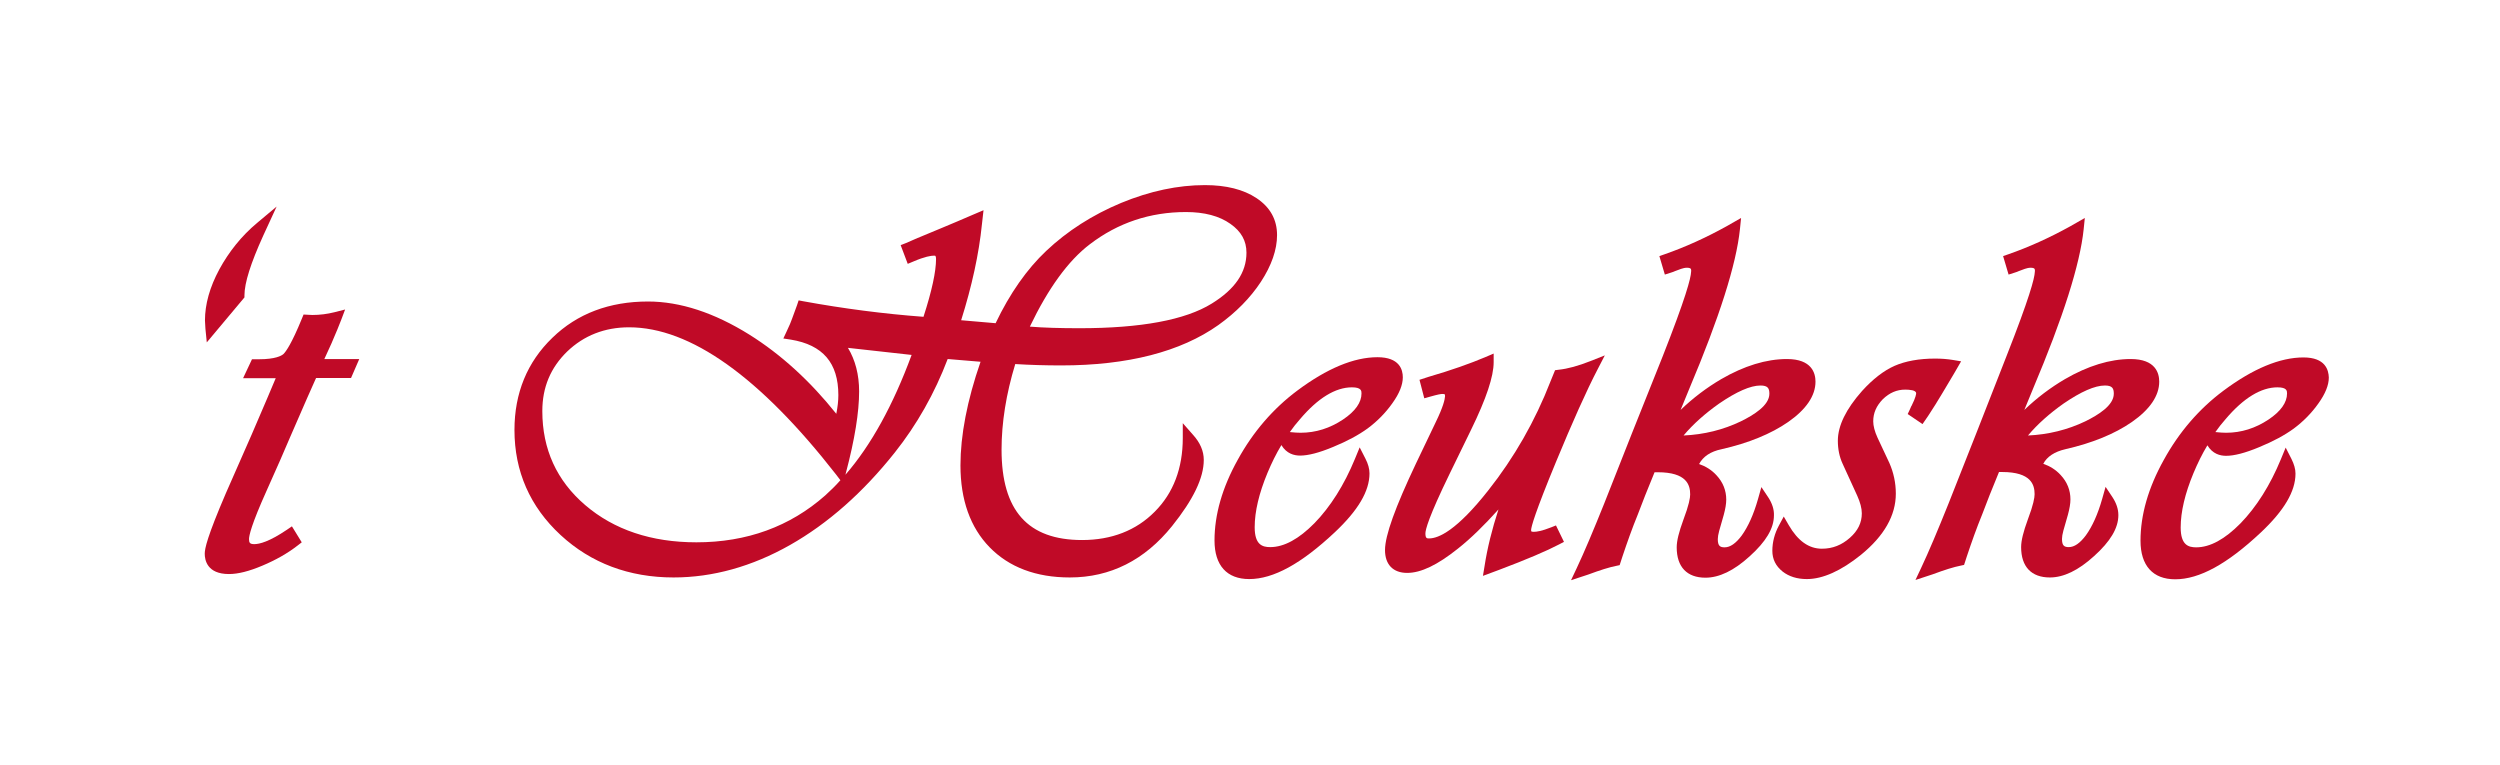
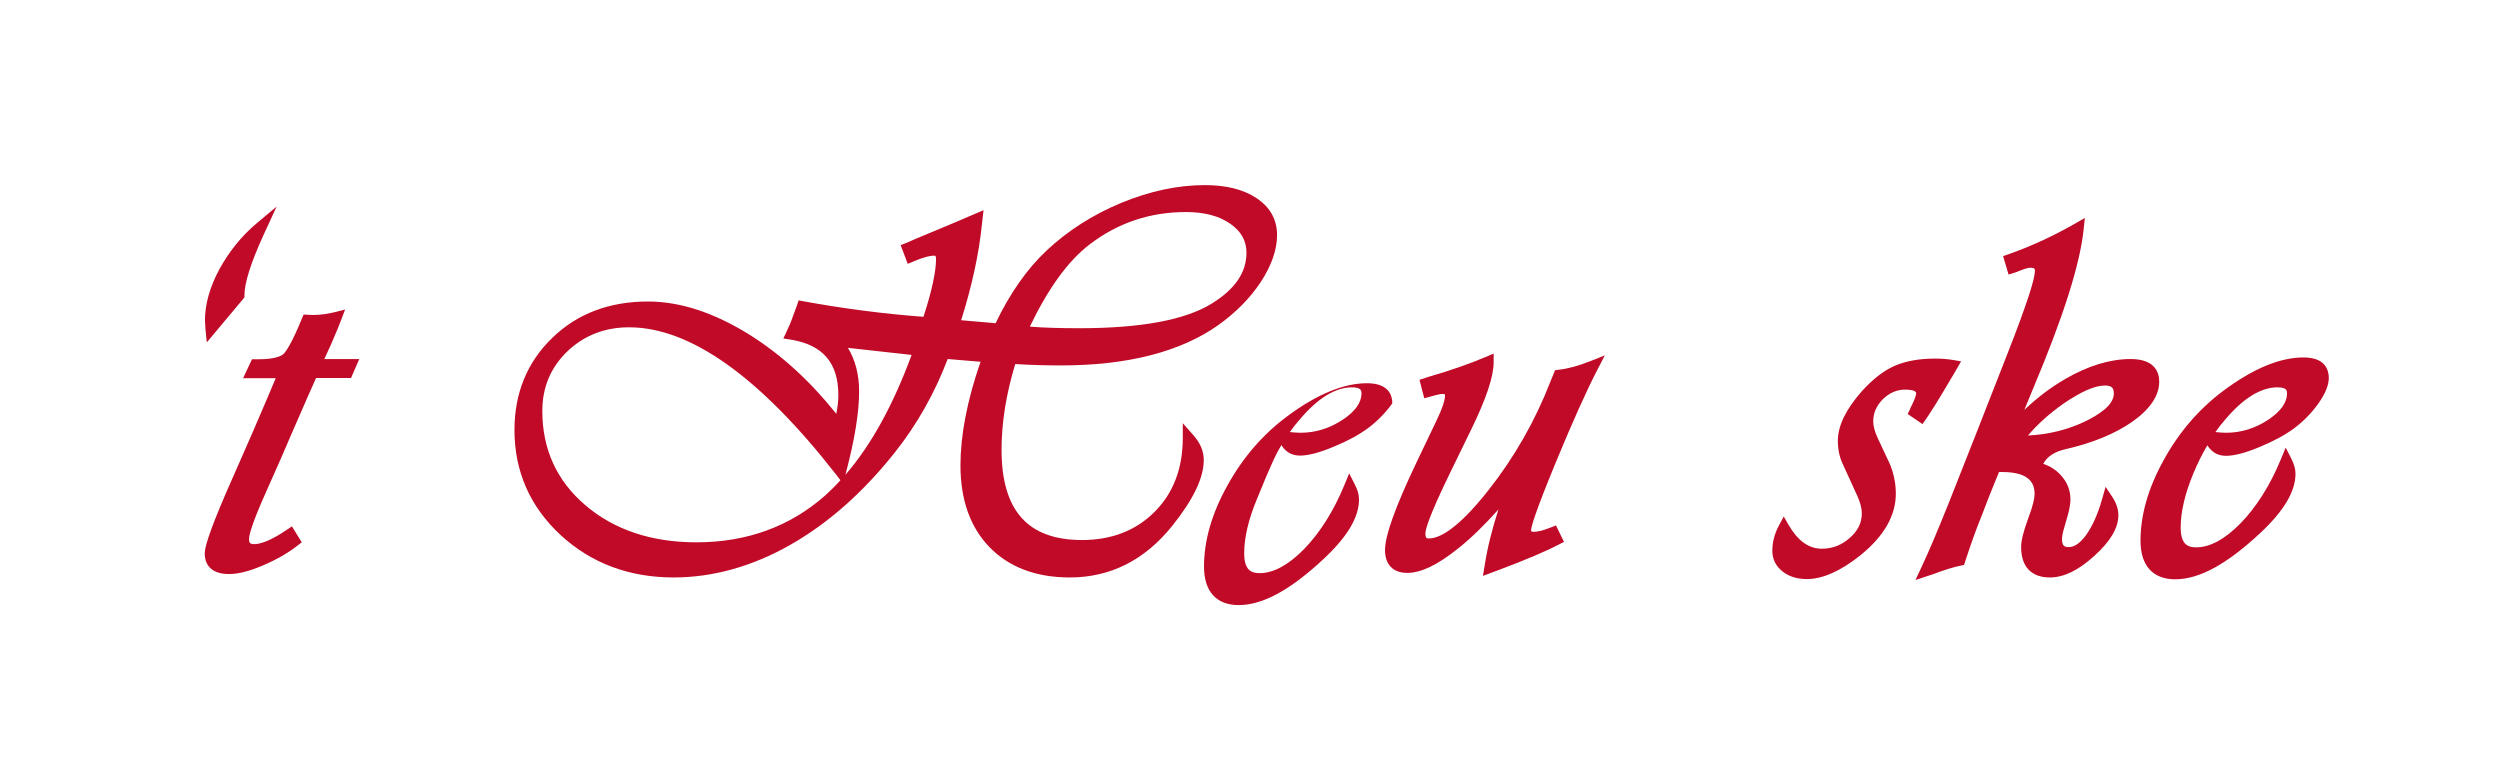
<svg xmlns="http://www.w3.org/2000/svg" version="1.1" id="Laag_1" x="0px" y="0px" viewBox="0 0 1095.3 335.1" style="enable-background:new 0 0 1095.3 335.1;" xml:space="preserve">
  <style type="text/css">
	.st0{fill:#C00A27;}
</style>
  <g>
    <path class="st0" d="M90.6,150l16.5-19.7v-0.9c0-5.5,2.8-14.2,8.2-26.1l5.9-12.8l-8.6,7.2c-6.8,5.7-12.3,12.6-16.5,20.3   c-4.2,7.8-6.3,15.3-6.3,22.4c0,0.7,0.1,1.9,0.2,3.6L90.6,150z" />
    <path class="st0" d="M145.2,150.5c2.1-4.9,3.5-8.2,4.3-10.4l1.7-4.5l-4.7,1.2c-3.2,0.8-6.4,1.2-9.7,1.2c-0.1,0-0.6,0-2-0.1   l-1.8-0.1l-0.7,1.7c-4.6,11.3-7.1,14.6-8.1,15.6c-0.9,0.8-3.6,2.3-10.8,2.3h-3l-3.9,8.3h14.3c-1.4,3.4-4.9,11.6-10.5,24.6L99,216   c-8.3,19.3-9.3,24.4-9.3,26.6c0,2.7,1,8.9,10.6,8.9c4,0,8.8-1.2,14.7-3.7c5.7-2.4,10.9-5.3,15.4-8.8l1.8-1.4l-4.3-7l-2.2,1.5   c-7.7,5.2-12,6.3-14.3,6.3c-1.9,0-2.3-0.6-2.3-2.2c0-1.5,1-6.3,7.7-21.2c4.5-10,8-18,10.4-23.7c6-13.9,9.8-22.4,11.1-25.3l0.2-0.4   h15.3l3.6-8.3h-15.3L145.2,150.5z" />
    <path class="st0" d="M518.2,185.4v6.5c0,13.2-4.1,24.1-12.3,32.3c-8.1,8.2-18.9,12.4-31.8,12.4c-23.8,0-35.3-12.9-35.3-39.6   c0-11.8,2-24.4,6-37.5c6.4,0.4,13.2,0.6,20.1,0.6c29.2,0,52.4-6,68.9-17.7c7.7-5.5,14-11.9,18.6-18.9c4.7-7.2,7.1-14.1,7.1-20.5   c0-6.8-3-12.2-9-16.2c-5.7-3.8-13.3-5.7-22.6-5.7c-11.8,0-24.1,2.6-36.7,7.8c-12.5,5.2-23.6,12.3-32.8,21c-8.5,8-16,18.7-22.2,31.7   l-15.1-1.3c4.7-14.9,7.8-29.1,9.1-42l0.7-6.2l-4,1.7c-5.4,2.4-10.4,4.4-14.6,6.2l-11.3,4.7l-0.2,0.1c-0.2,0.1-0.9,0.4-3.9,1.7   l-2.3,0.9l3.1,8.2l2.4-1c5.1-2.2,7.8-2.6,9.2-2.6c0.3,0,0.5,0.1,0.5,0.1s0.3,0.3,0.3,1.4c0,5.4-1.8,13.9-5.5,25.3   c-17.4-1.3-35.1-3.6-52.6-6.8l-2.1-0.4l-0.7,2.1l-2.2,6c-0.4,1.2-1.2,3.1-2.4,5.6l-1.4,3l3.3,0.5c14,2.3,20.8,10.2,20.8,24.3   c0,2.5-0.3,5.2-0.9,8.2c-11.4-14.3-24.2-26-38.1-34.7c-15.4-9.6-30.3-14.5-44.4-14.5c-16.9,0-31,5.3-41.9,15.9   c-11,10.6-16.6,24.2-16.6,40.4c0,18.1,6.8,33.6,20.2,46c13.3,12.3,30,18.6,49.5,18.6c17.2,0,34.4-4.8,51-14.2s32-23,45.9-40.5   c9.7-12.2,17.5-26,23.2-41l14.4,1.2c-5.9,17-8.8,32.3-8.8,45.4c0,15.1,4.3,27.2,12.8,35.9s20.3,13.2,35.1,13.2   c17.8,0,32.8-7.6,44.8-22.5c9.3-11.6,13.9-21.1,13.9-29c0-3.9-1.6-7.6-4.8-11.1L518.2,185.4z M477.5,107   c12.3-9.4,26.4-14.1,42.1-14.1c8,0,14.6,1.7,19.5,5.2c4.7,3.3,7,7.4,7,12.6c0,8.7-5,16-15.2,22.3c-11.6,7.2-31.1,10.8-57.9,10.8   c-8.4,0-15.7-0.2-21.8-0.7C459.2,126.4,468,114.2,477.5,107z M361.5,217.1c-15.4,13.6-34.3,20.5-56.4,20.5   c-19.7,0-36.1-5.5-48.7-16.3c-12.5-10.7-18.8-24.5-18.8-41.2c0-10.4,3.6-19,10.9-26.1c7.3-7,16.4-10.6,27.1-10.6   c26.8,0,57.3,21.7,90.7,64.5l1.9,2.5C366,212.9,363.7,215.1,361.5,217.1z M370.4,208l0.2-0.8c3.9-14.7,5.8-26.7,5.8-35.7   c0-7.4-1.7-13.8-4.9-19.1l27.9,3.1C391.3,177.5,381.6,195.1,370.4,208z" />
-     <path class="st0" d="M561.4,195c2.3,3.8,5.6,4.6,8.2,4.6c3.5,0,8.3-1.2,14.5-3.8c6.1-2.5,11.1-5.2,15.1-8.1   c4.3-3.2,7.9-6.9,10.8-11c3.1-4.3,4.6-8.1,4.6-11.4c0-3.3-1.4-8.8-11.1-8.8c-10.3,0-22.1,4.9-35.1,14.6   c-10.6,7.9-19.4,18.1-26.1,30.3c-6.8,12.2-10.2,24.1-10.2,35.4c0,10.9,5.4,16.9,15.2,16.9c10.6,0,22.8-6.7,37.5-20.5   c10.2-9.6,15.2-18,15.2-25.8c0-2-0.6-4.2-1.8-6.5l-2.5-4.9l-2.1,5.1c-4.7,11.4-10.7,20.9-17.7,28.1c-6.8,6.9-13.3,10.5-19.4,10.5   c-3.4,0-6.8-1-6.8-8.7c0-6.9,1.9-14.9,5.6-23.8C557.1,202.9,559.1,198.8,561.4,195z M569.6,183.6c7.8-9.2,15.5-13.9,22.7-13.9   c4.2,0,4.2,1.6,4.2,2.7c0,3.9-2.7,7.8-8.1,11.4c-5.7,3.8-11.9,5.8-18.6,5.8c-1.2,0-2.8-0.1-4.7-0.3   C566.5,187.3,568,185.4,569.6,183.6z" />
+     <path class="st0" d="M561.4,195c2.3,3.8,5.6,4.6,8.2,4.6c3.5,0,8.3-1.2,14.5-3.8c6.1-2.5,11.1-5.2,15.1-8.1   c4.3-3.2,7.9-6.9,10.8-11c0-3.3-1.4-8.8-11.1-8.8c-10.3,0-22.1,4.9-35.1,14.6   c-10.6,7.9-19.4,18.1-26.1,30.3c-6.8,12.2-10.2,24.1-10.2,35.4c0,10.9,5.4,16.9,15.2,16.9c10.6,0,22.8-6.7,37.5-20.5   c10.2-9.6,15.2-18,15.2-25.8c0-2-0.6-4.2-1.8-6.5l-2.5-4.9l-2.1,5.1c-4.7,11.4-10.7,20.9-17.7,28.1c-6.8,6.9-13.3,10.5-19.4,10.5   c-3.4,0-6.8-1-6.8-8.7c0-6.9,1.9-14.9,5.6-23.8C557.1,202.9,559.1,198.8,561.4,195z M569.6,183.6c7.8-9.2,15.5-13.9,22.7-13.9   c4.2,0,4.2,1.6,4.2,2.7c0,3.9-2.7,7.8-8.1,11.4c-5.7,3.8-11.9,5.8-18.6,5.8c-1.2,0-2.8-0.1-4.7-0.3   C566.5,187.3,568,185.4,569.6,183.6z" />
    <path class="st0" d="M679.7,231c-4.3,1.7-6.5,2-7.7,2c-0.9,0-1.1-0.2-1.1-0.2s-0.1-0.2-0.1-0.6c0.1-1.5,1.6-7.3,10.9-29.8   c7.2-17.4,13.3-31.1,18.3-40.7l3.1-6l-6.3,2.5c-5.3,2.1-10,3.4-14,3.8l-1.5,0.2l-2,4.9c-6.7,17.3-15.9,33.4-27.3,47.8   c-13.7,17.4-21.7,21-25.9,21c-0.9,0-1.6,0-1.6-2.2c0-1.6,1.4-7.2,10.6-26.1l9.4-19.3c6.7-13.7,9.9-23.4,9.9-29.6v-3.8l-3.5,1.5   c-6.6,2.8-15,5.8-25,8.7l-4,1.3l2.1,8.1l2.5-0.7c3.5-1,4.8-1.2,5.4-1.2c0.9,0,1.1,0.2,1.1,0.2s0.1,0.2,0.1,0.8   c-0.1,1.5-0.8,4.6-4,11.2l-8.7,18.2c-9.1,19.2-13.6,31.6-13.6,38c0,6.3,3.5,10,9.7,10c6.1,0,13.3-3.5,22.2-10.6   c5.7-4.5,11.6-10.3,17.8-17.2c-2.8,8.6-4.9,17-6.1,24.9l-0.7,4.2l7-2.6c12.2-4.6,21.1-8.4,26.4-11.2l2.1-1.1l-3.5-7.2L679.7,231z" />
-     <path class="st0" d="M774.7,217.9l-3-4.5l-1.5,5.3c-1.9,6.7-4.3,12-7.1,15.9c-2.6,3.5-5.1,5.2-7.5,5.2c-2,0-3-0.6-3-3.6   c0-0.9,0.2-2.1,0.6-3.6l2-7c0.7-2.6,1.1-4.8,1.1-6.7c0-4-1.4-7.6-4.3-10.7c-2.1-2.3-4.7-3.9-7.6-4.9c1.8-3.3,5-5.5,9.9-6.5   c11.8-2.7,21.6-6.7,29.1-11.9c7.9-5.5,12-11.5,12-17.7c0-3.7-1.6-9.9-12.5-9.9c-9.1,0-18.8,3-28.8,8.8c-6.3,3.7-12.3,8.2-17.8,13.5   c1.2-3,2.5-6.2,3.9-9.5c13-30.8,20.5-54.2,22.1-69.7l0.5-4.9l-6.3,3.6c-9.2,5.1-18.3,9.2-27.2,12.3l-2.3,0.8l2.4,8.1l2.5-0.8   c0.9-0.3,1.6-0.5,1.9-0.7l2.7-1c0.9-0.3,1.7-0.5,2.6-0.5c0.9,0,1.4,0.2,1.6,0.4c0.2,0.2,0.3,0.7,0.2,1.4   c-0.1,2.8-2.4,11.5-12.4,36.9L715,189.8l-12.2,30.9c-4.7,11.7-8.7,21.2-12,28.2l-2.5,5.3l7.6-2.5c5.1-1.9,9.2-3.2,12.3-3.8l1.4-0.3   l1.2-3.7c2.1-6.3,4.3-12.5,6.8-18.6l3.2-8.3c1.7-4.2,3-7.5,4.1-10.1c0.6,0,1.1,0,1.4,0c12.7,0,14.2,5.6,14.2,9.7   c0,1.5-0.5,4.6-3,11.2c-1.9,5.2-2.9,9.1-2.9,12c0,8.6,4.5,13.3,12.6,13.3c6,0,12.5-3.1,19.4-9.4c7.1-6.4,10.6-12.2,10.6-17.9   C777.3,223.2,776.4,220.5,774.7,217.9z M737.6,190.8c4.2-5,9.5-9.7,15.6-14c7.6-5.2,13.7-7.9,18.1-7.9c3.3,0,3.9,1.3,3.9,3.6   c0,5.1-6.8,9.3-12.5,12.1C755,188.3,746.6,190.4,737.6,190.8z" />
    <path class="st0" d="M837.4,177.9c-0.1,0.3-0.4,0.9-0.7,1.6l-0.9,1.9l6.5,4.4l2.6-3.8c2.1-3.2,4.1-6.4,6-9.6l5.3-8.9l3-5.2   l-3.6-0.6c-2.4-0.4-5-0.6-7.8-0.6c-7,0-13,1.1-17.8,3.2c-4.7,2.1-9.5,5.8-14.2,11c-7,7.9-10.6,15.2-10.6,21.8   c0,3.7,0.7,7.1,2.1,10.1l6.4,14c1.3,2.9,2,5.5,2,7.7c0,4.1-1.7,7.6-5.2,10.7c-3.6,3.2-7.6,4.8-12.3,4.8c-5.7,0-10.5-3.4-14.5-10.3   l-2.2-3.8l-2.1,3.9c-1.9,3.5-2.9,7.3-2.9,11.1c0,3.7,1.5,6.7,4.5,9.1c2.8,2.2,6.4,3.3,10.6,3.3c7,0,15-3.6,23.7-10.6   c10.2-8.3,15.3-17.3,15.3-26.8c0-4.8-1-9.3-2.8-13.4l-5.2-11.1c-1.3-2.8-1.9-5.3-1.9-7.2c0-3.7,1.4-6.8,4.2-9.7   c2.9-2.8,6.1-4.2,9.8-4.2c1.8,0,4.8,0.2,4.8,1.6c0,0.3-0.1,1.7-2,5.5L837.4,177.9z" />
    <path class="st0" d="M904.9,196.8c11.8-2.7,21.6-6.7,29.1-11.9c7.9-5.5,12-11.5,12-17.7c0-3.7-1.6-9.9-12.5-9.9   c-9.1,0-18.8,3-28.8,8.8c-6.3,3.7-12.3,8.2-17.8,13.5c1.2-3,2.5-6.2,3.9-9.5c13-30.8,20.5-54.2,22.1-69.7l0.5-4.9l-6.3,3.6   c-9.2,5.1-18.3,9.2-27.2,12.3l-2.3,0.8l2.4,8.1l2.5-0.8c0.9-0.3,1.6-0.5,1.9-0.7l2.7-1c0.9-0.3,1.7-0.5,2.6-0.5   c0.9,0,1.4,0.2,1.6,0.4c0.2,0.2,0.3,0.7,0.2,1.4c-0.1,2.8-2.4,11.5-12.4,36.9l-13.2,33.7l-12.2,30.9c-4.7,11.7-8.7,21.2-12,28.2   l-2.5,5.3l7.6-2.5c5.1-1.9,9.2-3.2,12.3-3.8l1.4-0.3l1.2-3.7c2.1-6.3,4.3-12.5,6.8-18.6l3.2-8.3c1.7-4.2,3-7.5,4.1-10.1   c0.6,0,1.1,0,1.4,0c12.7,0,14.2,5.6,14.2,9.7c0,1.5-0.5,4.6-3,11.2c-1.9,5.2-2.9,9.1-2.9,12c0,8.6,4.5,13.3,12.6,13.3   c6,0,12.5-3.1,19.4-9.4c7.1-6.4,10.6-12.2,10.6-17.9c0-2.7-0.9-5.3-2.6-7.9l-3-4.5l-1.5,5.3c-1.9,6.7-4.3,12-7.1,15.9   c-2.6,3.5-5.1,5.2-7.5,5.2c-2,0-3-0.6-3-3.6c0-0.9,0.2-2.1,0.6-3.6l2-7c0.7-2.6,1.1-4.8,1.1-6.7c0-4-1.4-7.6-4.3-10.7   c-2.1-2.3-4.7-3.9-7.6-4.9C896.8,200.1,900.1,197.9,904.9,196.8z M888.5,190.8c4.2-5,9.5-9.7,15.6-14c7.6-5.2,13.7-7.9,18.1-7.9   c3.3,0,3.9,1.3,3.9,3.6c0,5.1-6.8,9.3-12.5,12.1C905.9,188.3,897.4,190.4,888.5,190.8z" />
    <path class="st0" d="M1009.2,156.6c-10.3,0-22.1,4.9-35.1,14.6c-10.6,7.9-19.4,18.1-26.1,30.3c-6.8,12.2-10.2,24.1-10.2,35.4   c0,10.9,5.4,16.9,15.2,16.9c10.6,0,22.8-6.7,37.5-20.5c10.2-9.6,15.2-18,15.2-25.8c0-2-0.6-4.1-1.8-6.5l-2.5-4.9l-2.1,5.1   c-4.7,11.4-10.7,20.9-17.7,28.1c-6.8,6.9-13.3,10.5-19.4,10.5c-3.4,0-6.8-1-6.8-8.7c0-6.9,1.9-14.9,5.6-23.8   c1.8-4.3,3.8-8.4,6.1-12.2c2.3,3.8,5.6,4.6,8.2,4.6c3.5,0,8.3-1.2,14.5-3.8c6.1-2.5,11.1-5.2,15.1-8.1c4.3-3.2,7.9-6.9,10.8-11   c3.1-4.3,4.6-8.1,4.6-11.4C1020.2,162.1,1018.8,156.6,1009.2,156.6z M993.9,183.8c-5.7,3.8-11.9,5.8-18.6,5.8   c-1.2,0-2.8-0.1-4.7-0.3c1.4-2,2.9-3.9,4.5-5.7c7.8-9.2,15.5-13.9,22.7-13.9c4.2,0,4.2,1.6,4.2,2.7   C1002,176.3,999.3,180.2,993.9,183.8z" />
  </g>
</svg>